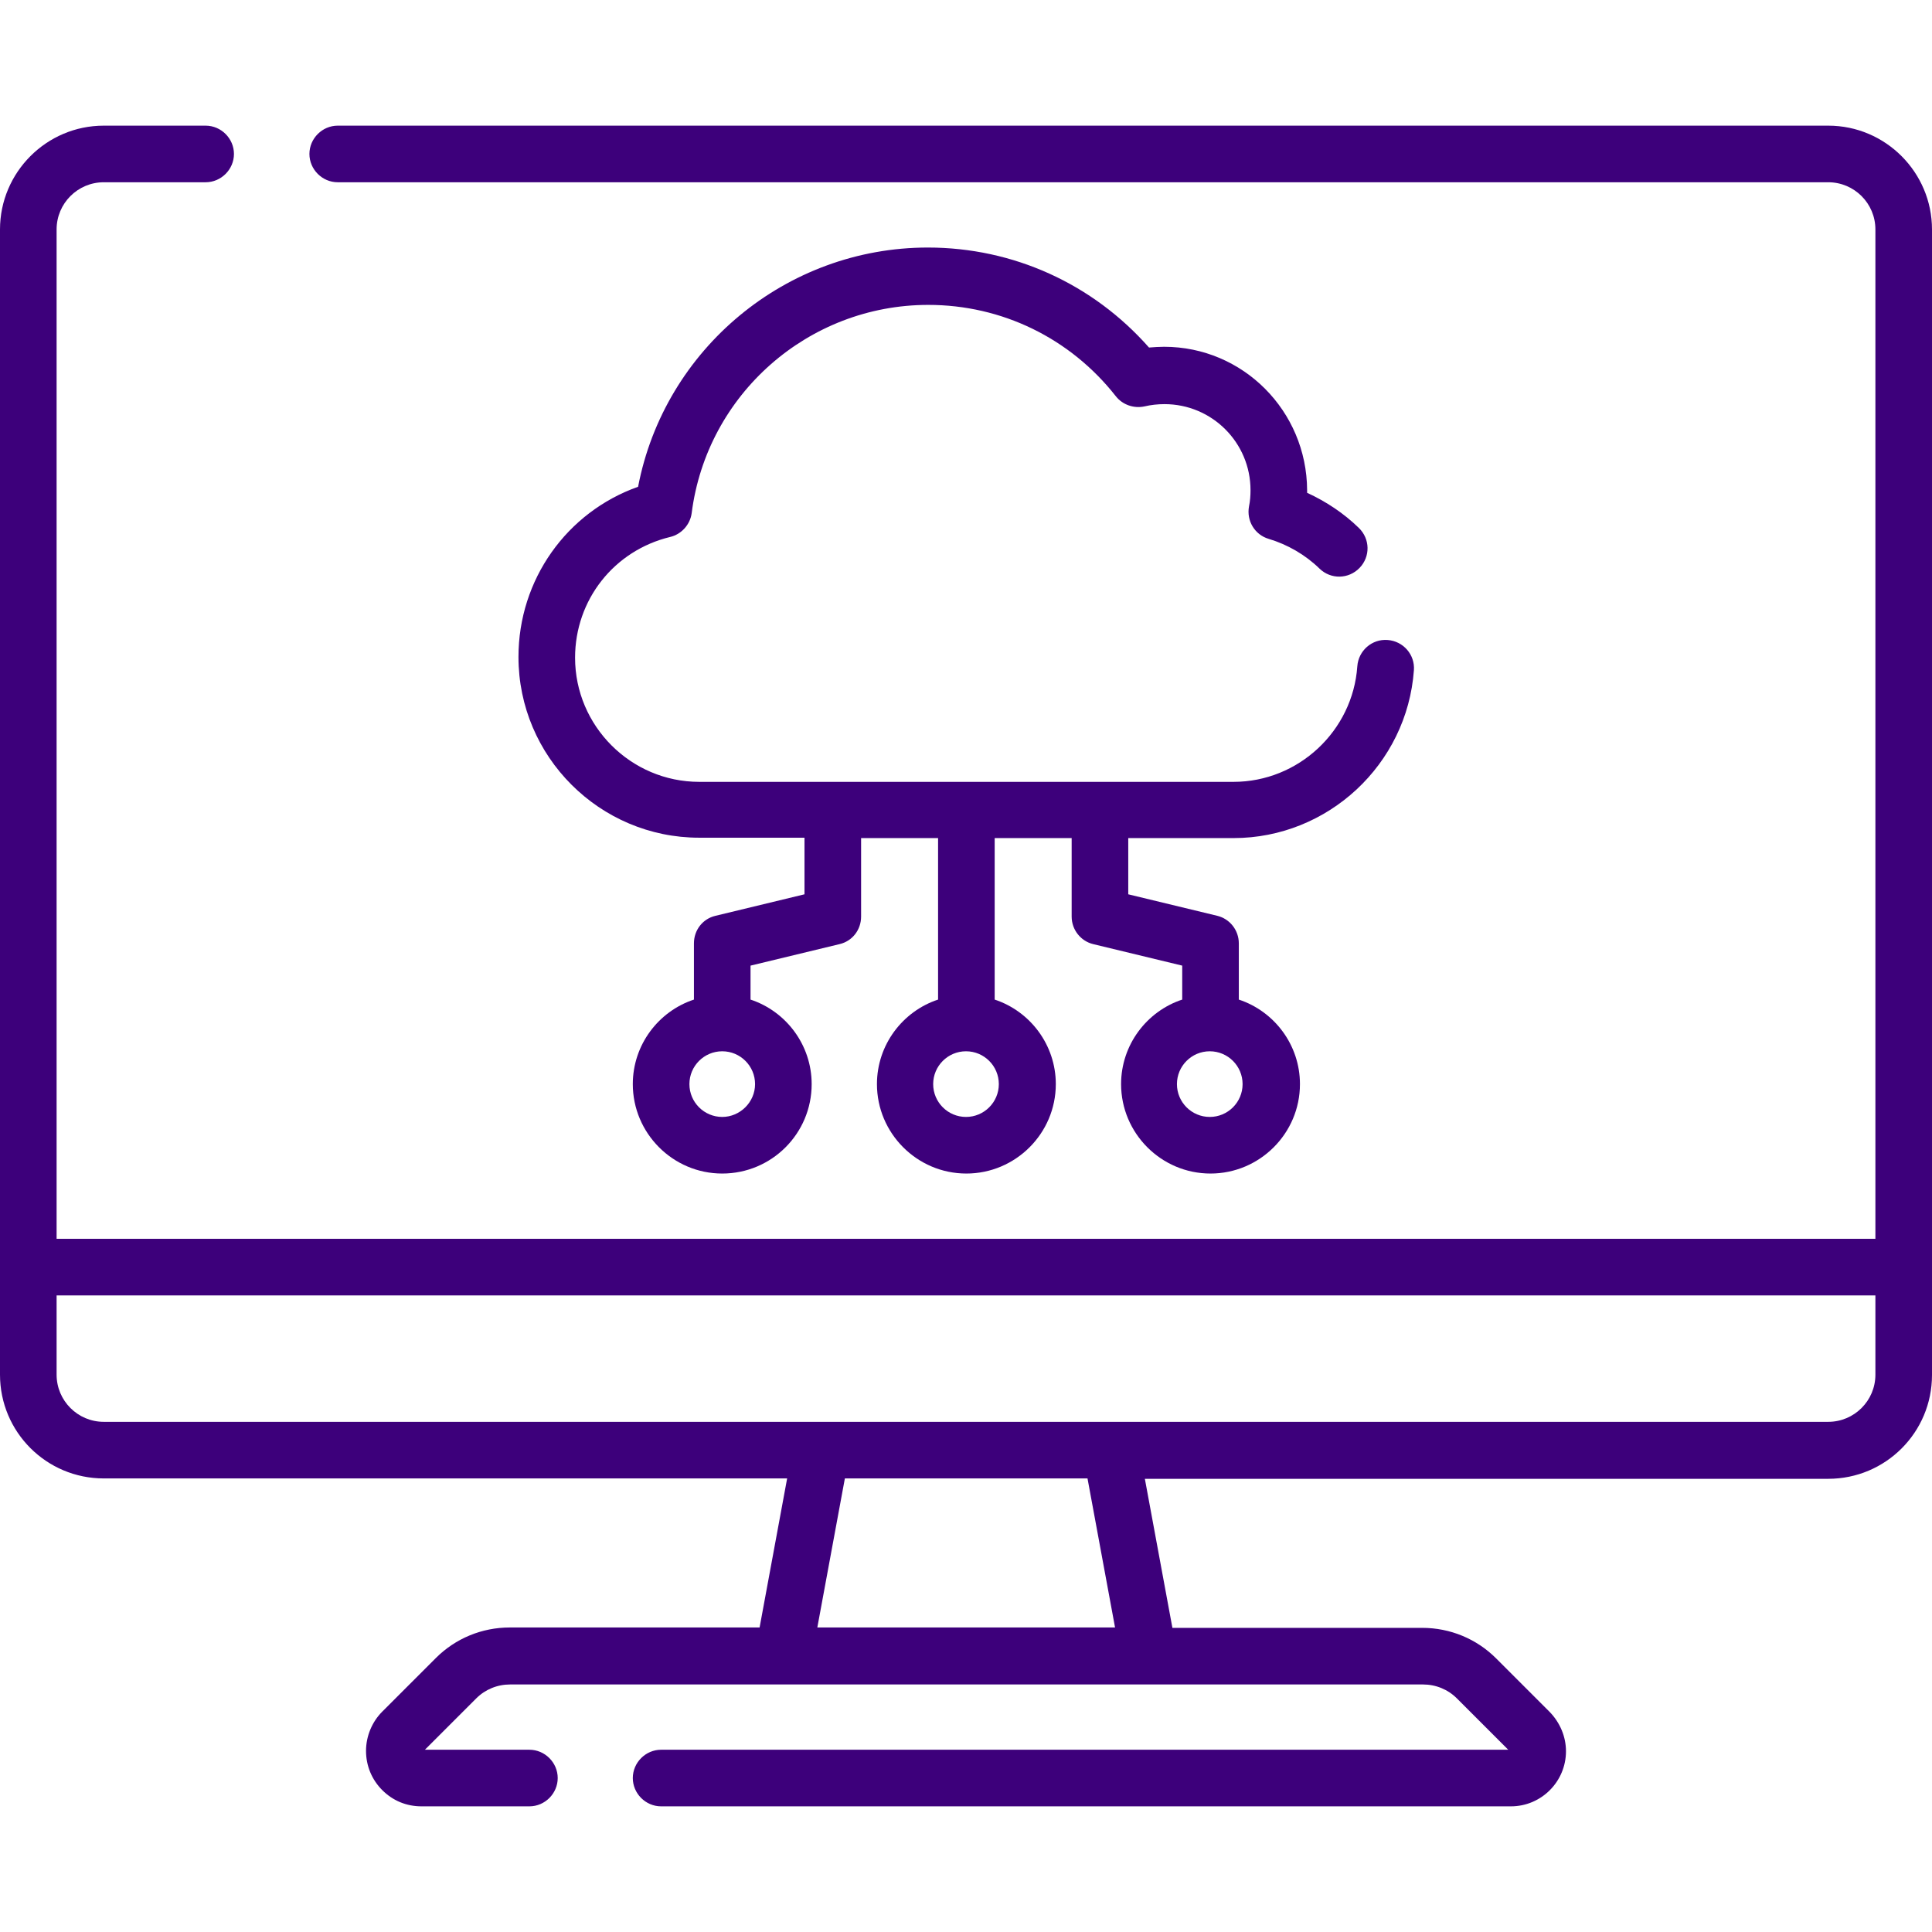
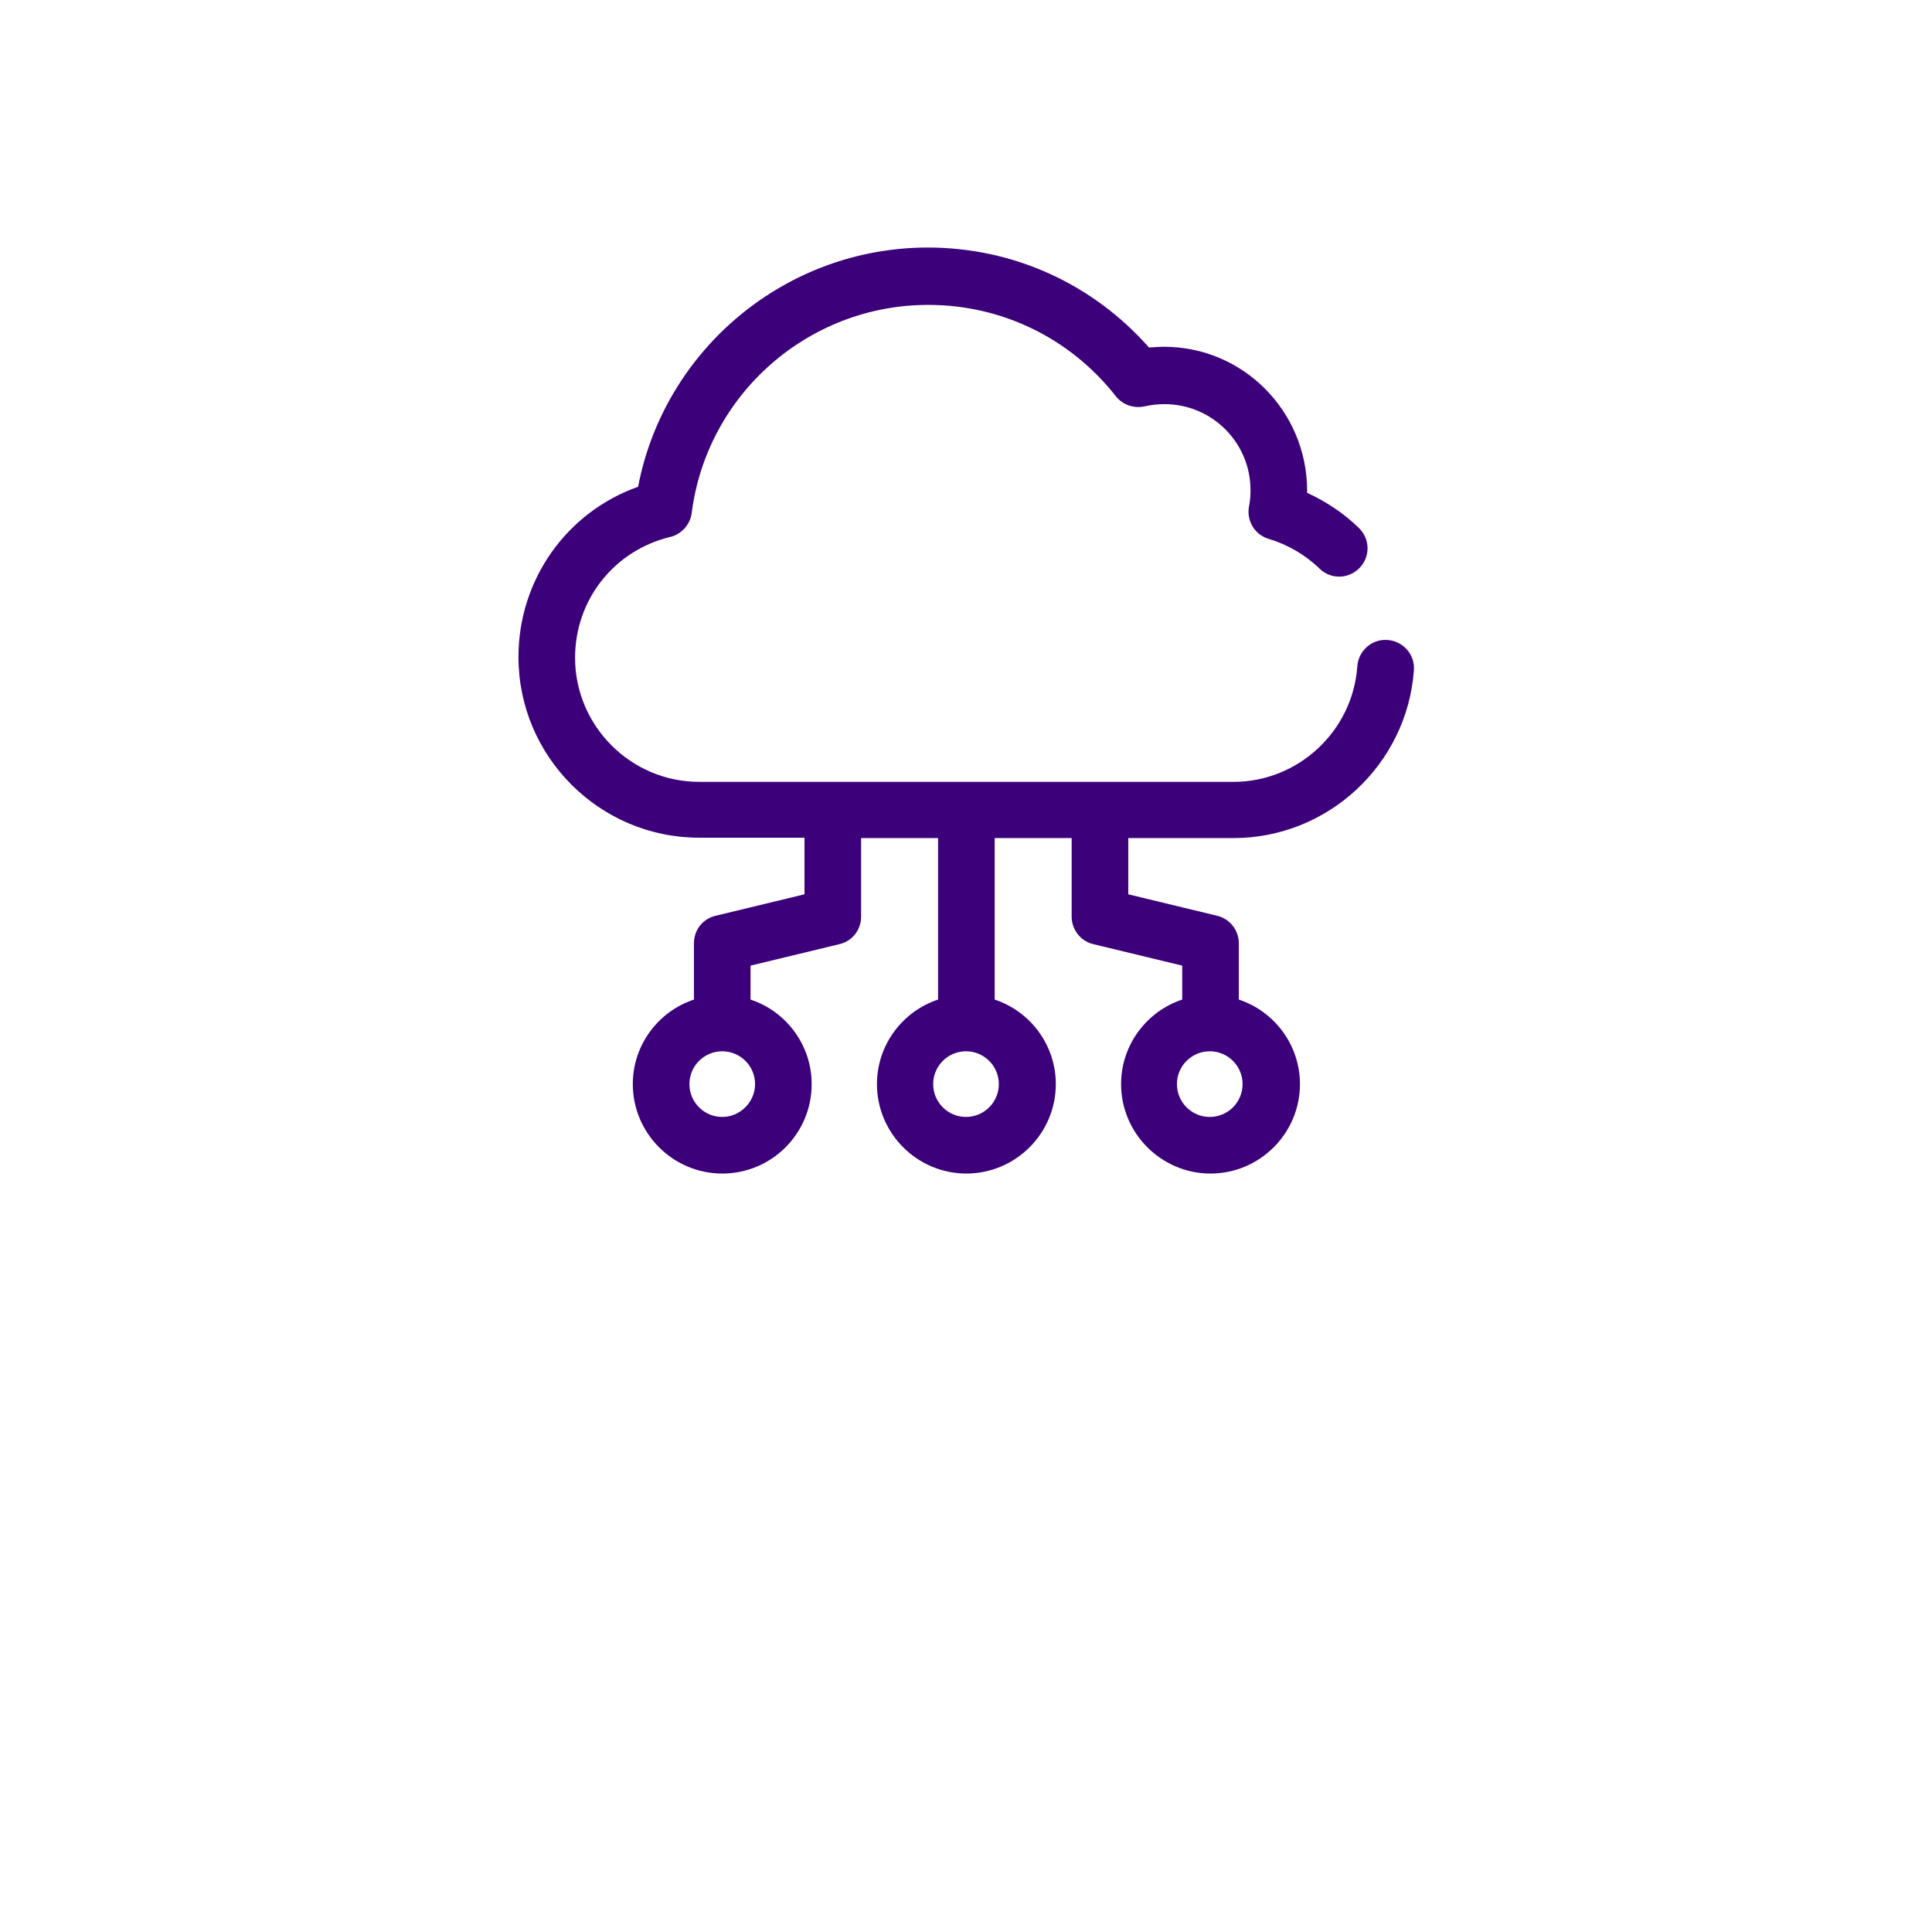
<svg xmlns="http://www.w3.org/2000/svg" version="1.1" id="Capa_1" x="0px" y="0px" viewBox="0 0 512 512" style="enable-background:new 0 0 512 512;" xml:space="preserve">
  <style type="text/css">
	.st0{fill:#3D007B;}
</style>
  <g>
    <g>
-       <path class="st0" d="M484.5,33.3h-395c-4.1,0-7.5,3.4-7.5,7.5s3.4,7.5,7.5,7.5h395c6.9,0,12.5,5.6,12.5,12.5v267.5H15V60.8    c0-6.9,5.6-12.5,12.5-12.5h27c4.1,0,7.5-3.4,7.5-7.5s-3.4-7.5-7.5-7.5h-27C12.3,33.3,0,45.7,0,60.8v303.5    c0,15.2,12.3,27.5,27.5,27.5h181.1l-7.3,39.5h-66.2c-7.4,0-14.4,2.9-19.6,8.1l-14.2,14.2c-2.7,2.7-4.3,6.5-4.3,10.4    c0,3.9,1.5,7.6,4.3,10.4c2.8,2.8,6.4,4.3,10.4,4.3h28.6c4.1,0,7.5-3.4,7.5-7.5s-3.4-7.5-7.5-7.5h-27.7l13.6-13.6    c2.4-2.4,5.6-3.7,9-3.7h241.9c3.4,0,6.6,1.3,9,3.7l13.6,13.6H175.2c-4.1,0-7.5,3.4-7.5,7.5s3.4,7.5,7.5,7.5h225.2    c8.1,0,14.6-6.6,14.6-14.6c0-3.9-1.6-7.6-4.3-10.4l-14.2-14.2c-5.2-5.2-12.2-8.1-19.6-8.1h-66.2l-7.3-39.5h181.1    c15.2,0,27.5-12.3,27.5-27.5V60.8C512,45.7,499.7,33.3,484.5,33.3z M295.5,431.3h-78.9l7.3-39.5h64.3L295.5,431.3z M484.5,376.8    h-457c-6.9,0-12.5-5.6-12.5-12.5v-21h482v21C497,371.2,491.4,376.8,484.5,376.8z" />
      <path class="st0" d="M308.5,91.9c-1.3,0-2.7,0.1-4,0.2c-14.9-16.9-36-26.5-58.6-26.5c-37.6,0-69.8,26.9-76.8,63.4    c-18.9,6.7-31.7,24.6-31.7,45.1c0,26.4,21.5,47.9,47.9,47.9h27.9V237l-23.6,5.7c-3.4,0.8-5.7,3.8-5.7,7.3v14.9    c-9.4,3.1-16.2,12-16.2,22.4c0,13,10.6,23.7,23.7,23.7s23.7-10.6,23.7-23.7c0-10.4-6.8-19.3-16.2-22.4v-9l23.6-5.7    c3.4-0.8,5.7-3.8,5.7-7.3v-20.8h20.4v42.8c-9.4,3.1-16.2,12-16.2,22.4c0,13,10.6,23.7,23.7,23.7c13,0,23.7-10.6,23.7-23.7    c0-10.4-6.8-19.3-16.2-22.4v-42.8h20.4v20.8c0,3.5,2.4,6.5,5.7,7.3l23.6,5.7v9c-9.4,3.1-16.2,12-16.2,22.4    c0,13,10.6,23.7,23.7,23.7c13,0,23.7-10.6,23.7-23.7c0-10.4-6.8-19.3-16.2-22.4v-14.9c0-3.5-2.4-6.5-5.7-7.3l-23.6-5.7v-14.9h27.9    c25,0,46-19.5,47.8-44.5c0.3-4.1-2.8-7.7-7-8c-4.1-0.3-7.7,2.8-8,7c-1.2,17.1-15.6,30.6-32.8,30.6H185.3    c-18.1,0-32.9-14.8-32.9-32.9c0-15.3,10.3-28.4,25.2-32c3-0.7,5.3-3.3,5.7-6.3c4-31.5,30.9-55.2,62.7-55.2    c19.5,0,37.6,8.8,49.7,24.2c1.8,2.3,4.8,3.3,7.6,2.7c1.7-0.4,3.5-0.6,5.3-0.6c12.6,0,22.8,10.2,22.8,22.8c0,1.4-0.1,2.9-0.4,4.3    c-0.7,3.8,1.5,7.5,5.2,8.6c5,1.5,9.7,4.2,13.5,7.9c3,2.9,7.7,2.8,10.6-0.2s2.8-7.7-0.2-10.6c-4-3.9-8.7-7-13.7-9.3    c0-0.2,0-0.5,0-0.7C346.3,108.9,329.4,91.9,308.5,91.9L308.5,91.9z M191.4,296c-4.8,0-8.7-3.9-8.7-8.7s3.9-8.7,8.7-8.7    s8.7,3.9,8.7,8.7S196.1,296,191.4,296z M256,296c-4.8,0-8.7-3.9-8.7-8.7s3.9-8.7,8.7-8.7c4.8,0,8.7,3.9,8.7,8.7S260.8,296,256,296    z M320.6,296c-4.8,0-8.7-3.9-8.7-8.7s3.9-8.7,8.7-8.7s8.7,3.9,8.7,8.7S325.4,296,320.6,296z" />
    </g>
  </g>
</svg>